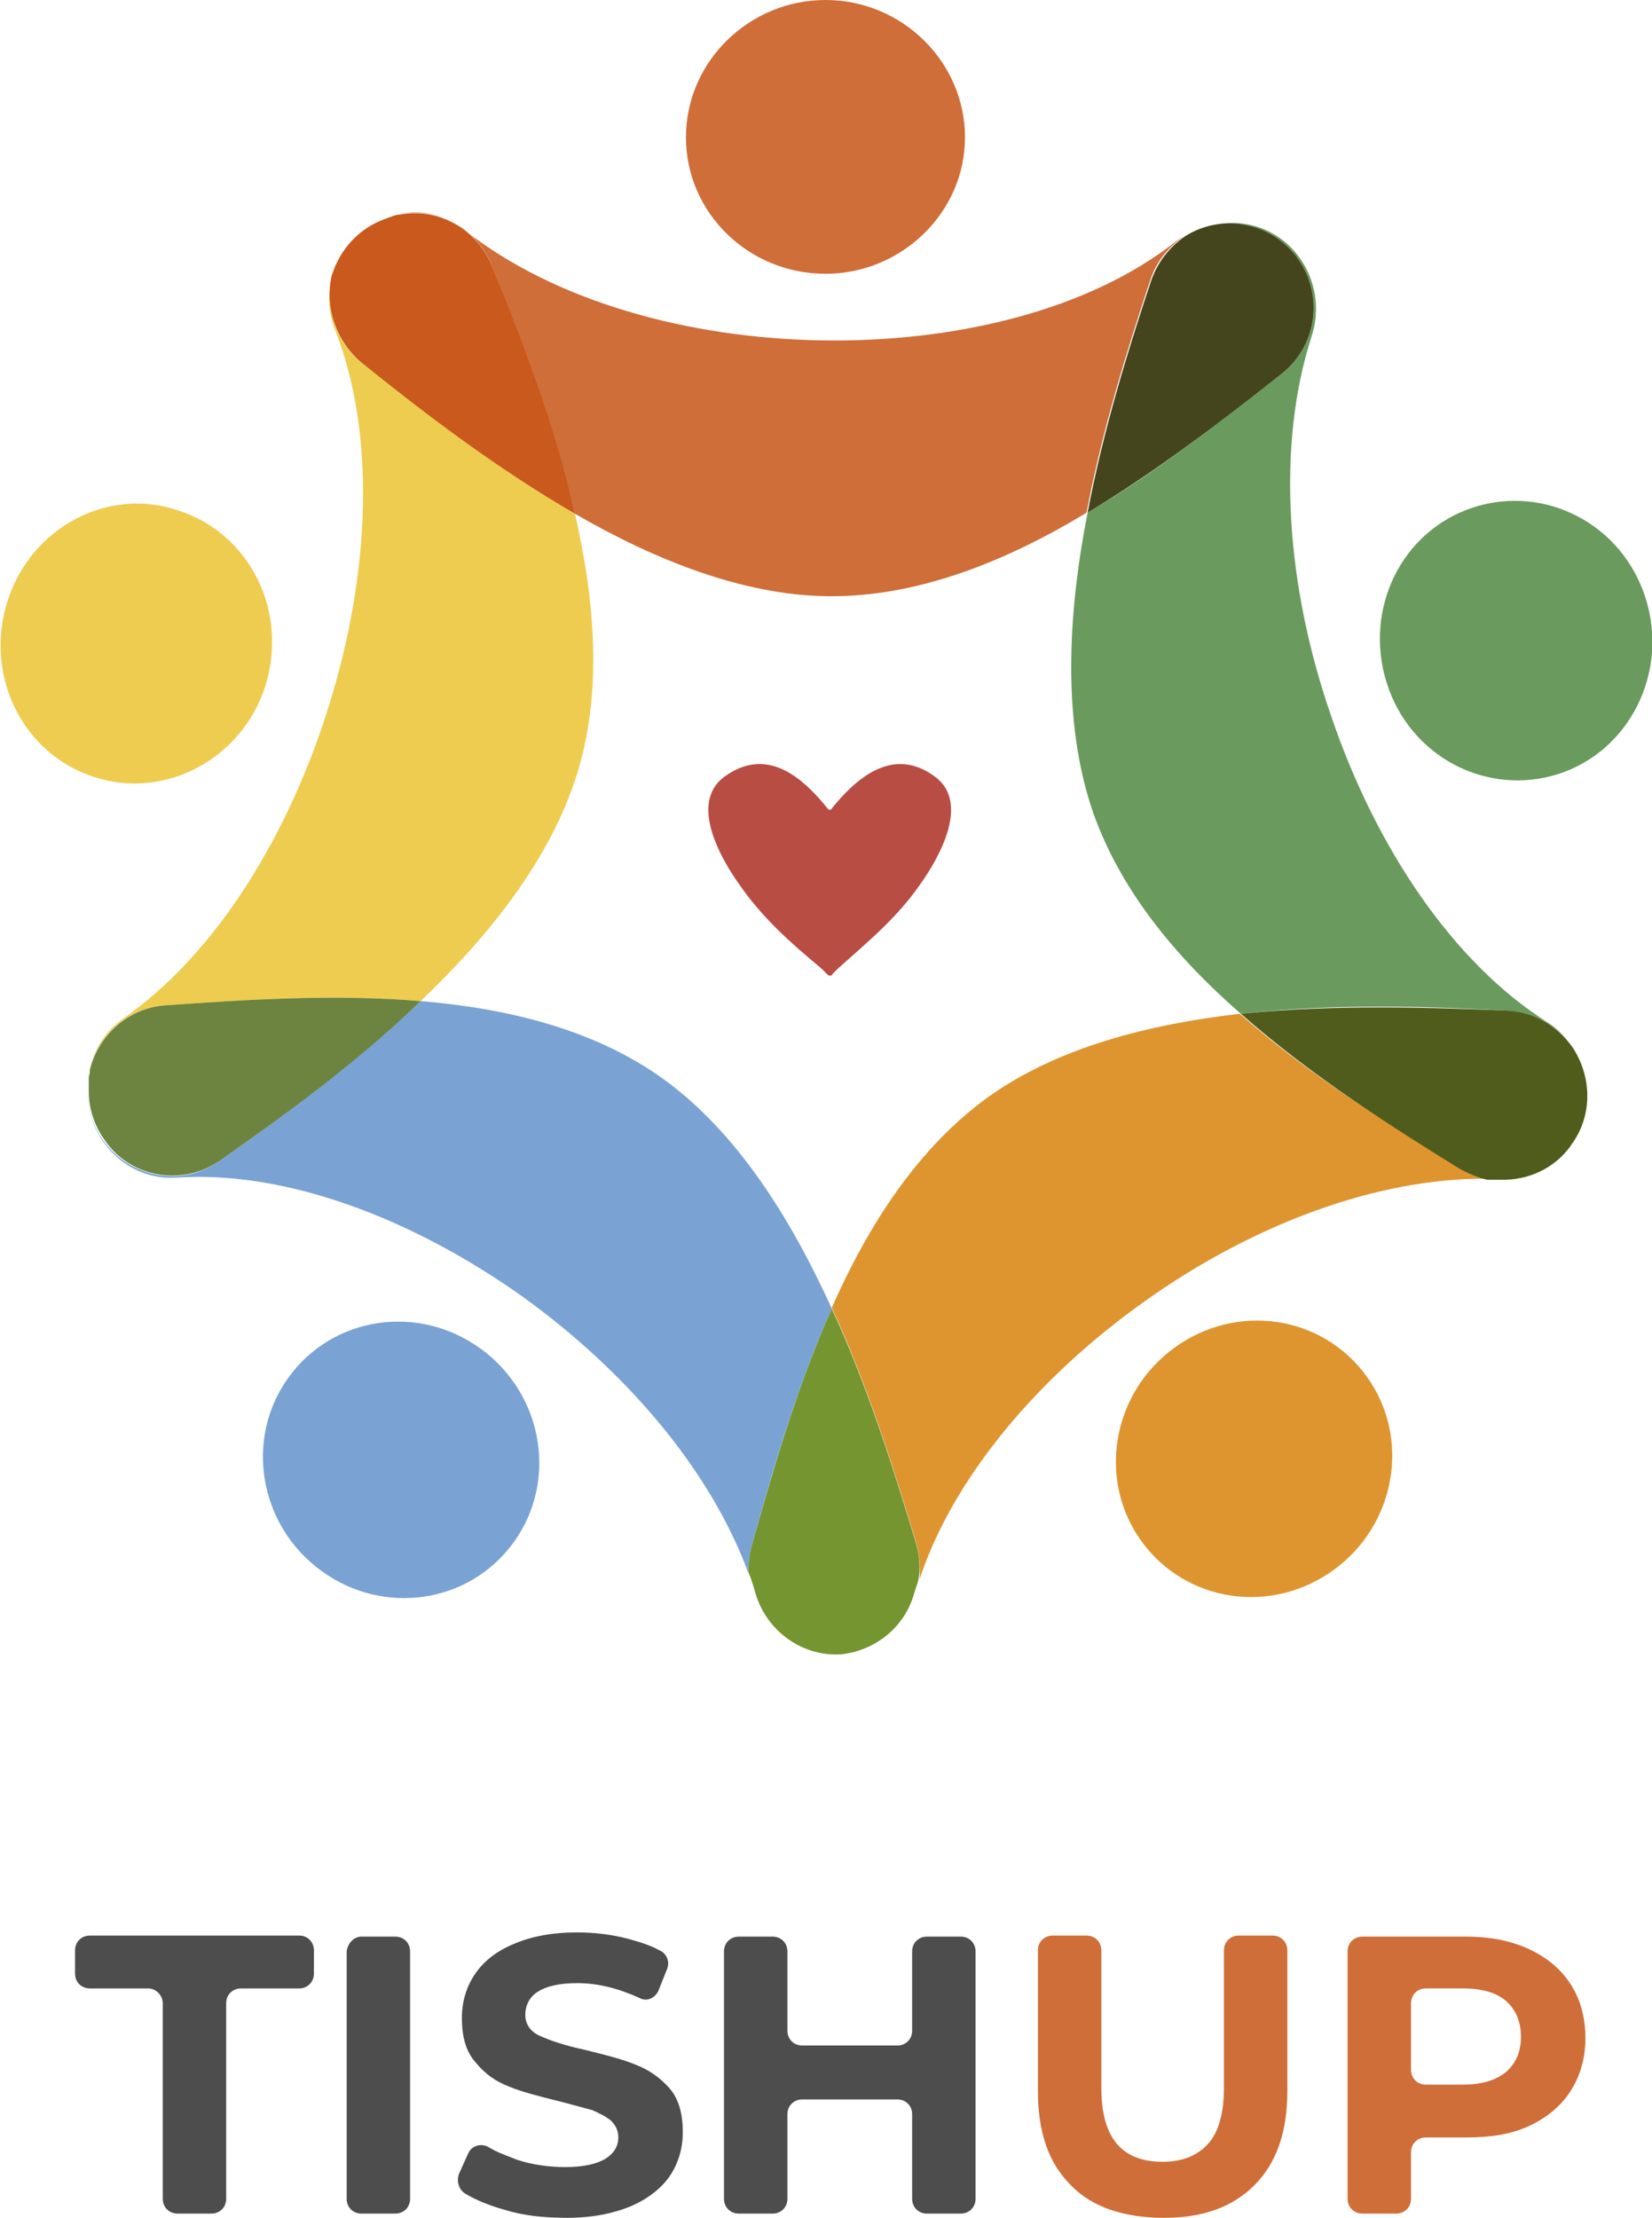
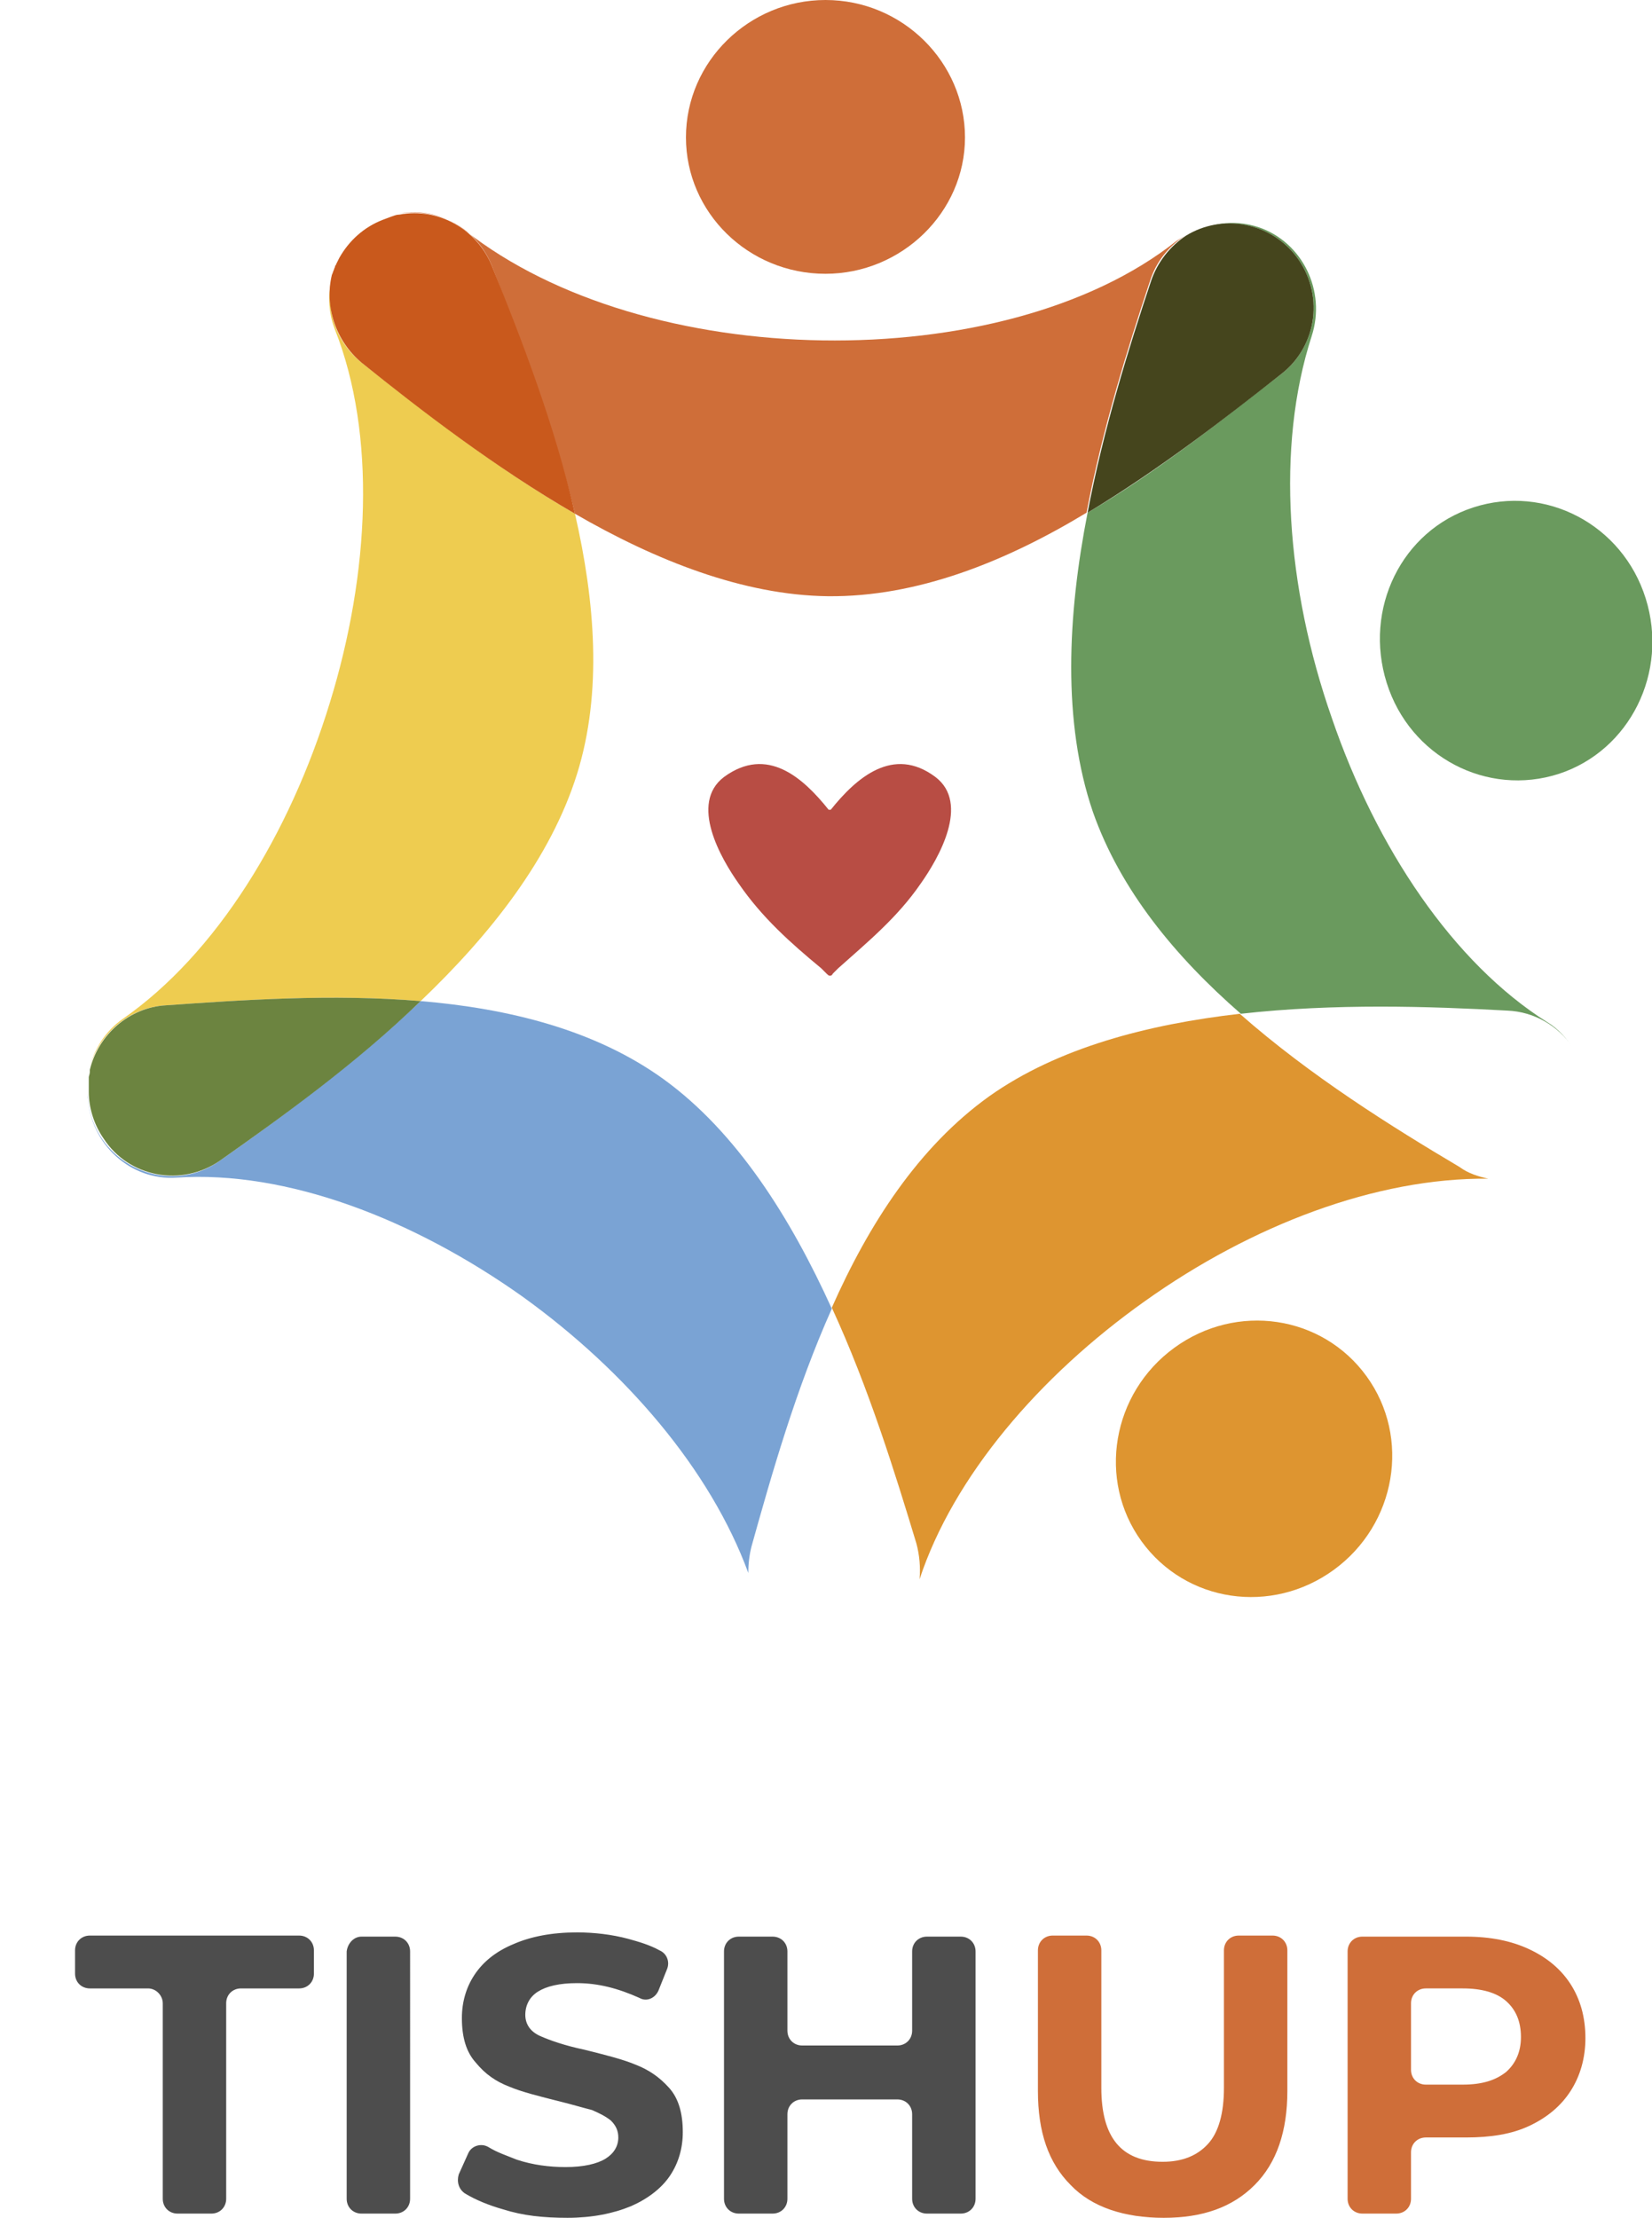
<svg xmlns="http://www.w3.org/2000/svg" viewBox="0 0 156.3 209.8">
  <path fill="#4D4D4D" d="M14 188.1H8.5c-.8 0-1.4-.6-1.4-1.4v-2.2c0-.8.6-1.4 1.4-1.4h19.8c.8 0 1.4.6 1.4 1.4v2.2c0 .8-.6 1.4-1.4 1.4h-5.5c-.8 0-1.4.6-1.4 1.4V208c0 .8-.6 1.4-1.4 1.4h-3.2c-.8 0-1.4-.6-1.4-1.4v-18.5c0-.7-.6-1.4-1.4-1.4zm20.2-4.9h3.2c.8 0 1.4.6 1.4 1.4V208c0 .8-.6 1.4-1.4 1.4h-3.2c-.8 0-1.4-.6-1.4-1.4v-23.4c.1-.8.7-1.4 1.4-1.4zM47.6 209c-1.4-.4-2.6-.9-3.6-1.5-.6-.4-.8-1.1-.6-1.8l.9-2c.3-.7 1.2-1 1.9-.6.8.5 1.7.8 2.7 1.2 1.5.5 3.1.7 4.6.7 1.7 0 3-.3 3.8-.8.8-.5 1.2-1.2 1.2-2 0-.6-.2-1.1-.7-1.6-.5-.4-1.1-.7-1.8-1-.8-.2-1.8-.5-3-.8-2-.5-3.6-.9-4.8-1.4-1.3-.5-2.3-1.2-3.2-2.3-.9-1-1.3-2.4-1.3-4.2 0-1.5.4-2.9 1.2-4.1.8-1.2 2-2.2 3.7-2.9 1.6-.7 3.6-1.1 6-1.1 1.6 0 3.3.2 4.8.6 1.1.3 2.1.6 3 1.1.7.3 1 1.1.7 1.8l-.8 2c-.3.7-1.1 1.1-1.8.7-2-.9-3.9-1.4-5.9-1.4-1.7 0-2.9.3-3.7.8-.8.5-1.2 1.3-1.2 2.2 0 .9.5 1.6 1.4 2 .9.4 2.3.9 4.2 1.3 2 .5 3.6.9 4.8 1.4 1.3.5 2.3 1.2 3.2 2.2.9 1 1.3 2.4 1.3 4.2 0 1.5-.4 2.9-1.2 4.1-.8 1.2-2.1 2.2-3.7 2.9-1.7.7-3.7 1.1-6 1.1s-4.2-.2-6.1-.8zm44.7-24.4V208c0 .8-.6 1.4-1.4 1.4h-3.2c-.8 0-1.4-.6-1.4-1.4v-8c0-.8-.6-1.4-1.4-1.4h-9c-.8 0-1.4.6-1.4 1.4v8c0 .8-.6 1.4-1.4 1.4h-3.2c-.8 0-1.4-.6-1.4-1.4v-23.4c0-.8.6-1.4 1.4-1.4h3.2c.8 0 1.4.6 1.4 1.4v7.5c0 .8.6 1.4 1.4 1.4h9c.8 0 1.4-.6 1.4-1.4v-7.5c0-.8.6-1.4 1.4-1.4h3.2c.8 0 1.4.6 1.4 1.4z" />
  <path fill="#CF6E39" d="M101.3 206.7c-2.1-2.1-3.1-5-3.1-8.9v-13.3c0-.8.6-1.4 1.4-1.4h3.2c.8 0 1.4.6 1.4 1.4v13c0 4.7 1.9 7 5.8 7 1.9 0 3.3-.6 4.3-1.7s1.5-2.9 1.5-5.3v-13c0-.8.6-1.4 1.4-1.4h3.2c.8 0 1.4.6 1.4 1.4v13.3c0 3.8-1 6.8-3.1 8.9-2.1 2.1-4.9 3.1-8.6 3.1s-6.8-1-8.8-3.1zm43.4-22.3c1.7.8 3 1.9 3.9 3.3.9 1.4 1.4 3.1 1.4 5.1 0 1.9-.5 3.6-1.4 5-.9 1.4-2.2 2.5-3.9 3.3-1.7.8-3.7 1.1-6 1.1h-3.8c-.8 0-1.4.6-1.4 1.4v4.4c0 .8-.6 1.4-1.4 1.4h-3.2c-.8 0-1.4-.6-1.4-1.4v-23.4c0-.8.6-1.4 1.4-1.4h9.8c2.3 0 4.3.4 6 1.2zm-2.2 11.6c.9-.8 1.4-1.9 1.4-3.3 0-1.5-.5-2.6-1.4-3.4-.9-.8-2.3-1.2-4.1-1.2h-3.5c-.8 0-1.4.6-1.4 1.4v6.3c0 .8.6 1.4 1.4 1.4h3.5c1.8 0 3.1-.4 4.1-1.2zM78.1 25.9c7.2 0 13.2-5.8 13.2-12.9 0-7.1-5.9-13-13.2-13-7.2 0-13.2 5.8-13.2 13 0 7.1 5.9 12.9 13.2 12.9z" />
  <path fill="#CF6E39" d="M46.6 25.3c2.6 6.8 5.8 14.9 7.8 23.3 7.6 4.4 15.9 7.7 23.9 7.8 8.5.1 16.9-3.3 24.5-7.9 1.5-7.9 3.9-15.6 6-21.9.6-1.9 1.8-3.3 3.3-4.3-.3.2-.5.3-.8.5-8.2 6.5-20.8 9.6-33.5 9.4C65.1 32 52.5 28.5 44 21.8c-1.9-1.5-4.2-2-6.3-1.6 3.8-.6 7.5 1.4 8.9 5.1z" />
-   <path fill="#EECC50" d="M25.1 64.9c2.2-7-1.4-14.4-8.2-16.6-6.7-2.3-14 1.6-16.2 8.6-2.2 7 1.4 14.4 8.2 16.6 6.7 2.2 14-1.7 16.2-8.6z" />
  <path fill="#EECC50" d="M15.7 95.1c7.1-.5 15.7-1.1 24.1-.4 6.6-6.3 12.3-13.5 14.8-21.5 2.4-7.7 1.7-16.3-.2-24.6-7.6-4.4-14.5-9.8-20.2-14.3-2.6-2.1-3.5-5.4-2.7-8.4-.5 1.7-.5 3.5.2 5.3 3.9 9.9 3.3 23-.5 35.3-3.8 12.4-10.7 23.7-19.6 29.9-1.7 1.2-2.7 2.9-3.2 4.8.9-3.3 3.7-5.9 7.3-6.1z" />
  <path fill="#C9591C" d="M34.2 34.3c5.6 4.5 12.6 9.9 20.2 14.3-1.9-8.4-5.1-16.6-7.8-23.3-1.4-3.6-5.1-5.7-8.8-5-.3 0-.5.1-.8.2-.3.1-.5.2-.8.3-1.8.7-3.2 2-4.1 3.6l-.3.6c0 .1-.1.1-.1.2s-.1.2-.1.3c-.1.2-.1.3-.2.5-.7 2.9.3 6.2 2.8 8.3z" />
-   <path fill="#7AA3D4" d="M45.5 127.6c-5.9-4.3-14-3.1-18.2 2.7-4.2 5.8-2.8 14 3.1 18.3 5.9 4.3 14 3.1 18.2-2.7 4.2-5.8 2.8-14-3.1-18.3z" />
  <path fill="#7AA3D4" d="M71.1 146.3c1.9-6.8 4.2-14.9 7.6-22.5-3.9-8.6-9-16.7-15.9-21.7-6.5-4.7-14.7-6.7-23-7.4-6.2 5.9-13.2 11-19 15.1-3.6 2.6-8.6 1.6-11.1-2-.9-1.3-1.4-2.9-1.4-4.4v.4c.3 4.5 4.1 7.9 8.4 7.6 10.4-.7 22.4 3.9 32.8 11.3 9.7 7 17.7 16.3 21.3 26.1 0-.9.1-1.7.3-2.5z" />
  <path fill="#6C8440" d="M20.8 109.8c5.8-4.1 12.8-9.1 19-15.1-8.4-.7-17-.1-24.1.4-3.5.2-6.4 2.8-7.2 6.1v.2c0 .2-.1.4-.1.5v1.4c0 1.5.5 3.1 1.4 4.4 2.4 3.7 7.4 4.6 11 2.1z" />
  <path fill="#DE9530" d="M111.1 127.5c-5.9 4.3-7.3 12.5-3.1 18.3 4.2 5.8 12.3 7 18.2 2.7 5.9-4.3 7.3-12.5 3.1-18.3-4.2-5.8-12.3-7-18.2-2.7z" />
  <path fill="#DE9530" d="M117.3 95.9c-8.7 1-17.2 3.2-23.7 7.8-6.7 4.8-11.4 12.1-14.9 20 3.5 7.6 6 15.7 8 22.3.3 1.1.4 2.3.3 3.4 3.2-9.7 11.3-19.2 21.3-26.3 10.1-7.2 21.9-11.7 32.5-11.6-.9-.2-1.9-.5-2.7-1.1-6.4-3.8-14.1-8.6-20.8-14.5z" />
-   <path fill="#749530" d="M86.7 146.1c-2-6.6-4.5-14.7-8-22.3-3.4 7.6-5.7 15.8-7.6 22.5-.2.8-.3 1.6-.3 2.4.3.7.5 1.4.7 2.1 1.1 3.6 4.5 5.9 8 5.7 3.2-.3 6.1-2.5 7-5.8.1-.4.3-.8.4-1.3.2-1 .1-2.2-.2-3.3z" />
  <path fill="#6A9A5E" d="M155.7 56.6c-2.2-7-9.5-10.8-16.3-8.6-6.8 2.2-10.4 9.6-8.2 16.6 2.2 7 9.5 10.8 16.3 8.6 6.7-2.2 10.4-9.6 8.2-16.6z" />
  <path fill="#6A9A5E" d="M122.6 24.2c2.7 3.5 2.1 8.5-1.4 11.2-5.3 4.1-11.5 9.1-18.3 13.1-1.9 9.7-2.4 19.8.5 28.3 2.6 7.4 7.8 13.7 14 19.1 8.9-1 17.9-.7 25.2-.3 2.6.1 4.9 1.5 6.2 3.5-.6-.9-1.4-1.8-2.4-2.4-8.9-5.6-16.2-16.5-20.4-28.8-4.3-12.3-5.3-25.6-1.9-36.1 1.4-4.3-.9-8.9-5-10.3-2.4-.8-4.8-.4-6.8.9 3.3-2.2 7.8-1.4 10.3 1.8z" />
  <path fill="#45451D" d="M108.9 26.6c-2.1 6.3-4.5 14-6 21.9 6.8-4.1 13.1-9 18.3-13.1 3.5-2.7 4.1-7.7 1.4-11.2-2.5-3.2-7-4-10.4-1.9-1.5 1-2.7 2.5-3.3 4.3z" />
-   <path fill="#4F5C1C" d="M148.8 99.1c-1.4-2-3.6-3.4-6.2-3.5-7.3-.3-16.4-.6-25.2.3 6.7 5.9 14.3 10.7 20.6 14.6.9.5 1.8.9 2.7 1.1h1.2c2.7.1 5.2-1.1 6.7-3.2.1-.2.3-.4.4-.6 1.7-2.7 1.5-6.1-.2-8.7z" />
  <path fill="#B84D44" d="M88.5 73.5c-4-3-7.5.1-9.9 3.1h-.2c-2.4-3-5.8-6.1-9.9-3.1-3.3 2.5-.3 7.7 1.4 10.1 2.2 3.2 4.9 5.6 7.8 8l.5.5c.1.1.2.2.3.2.1 0 .2 0 .3-.2l.5-.5c2.8-2.5 5.6-4.8 7.8-8 1.7-2.4 4.7-7.6 1.4-10.1z" />
</svg>